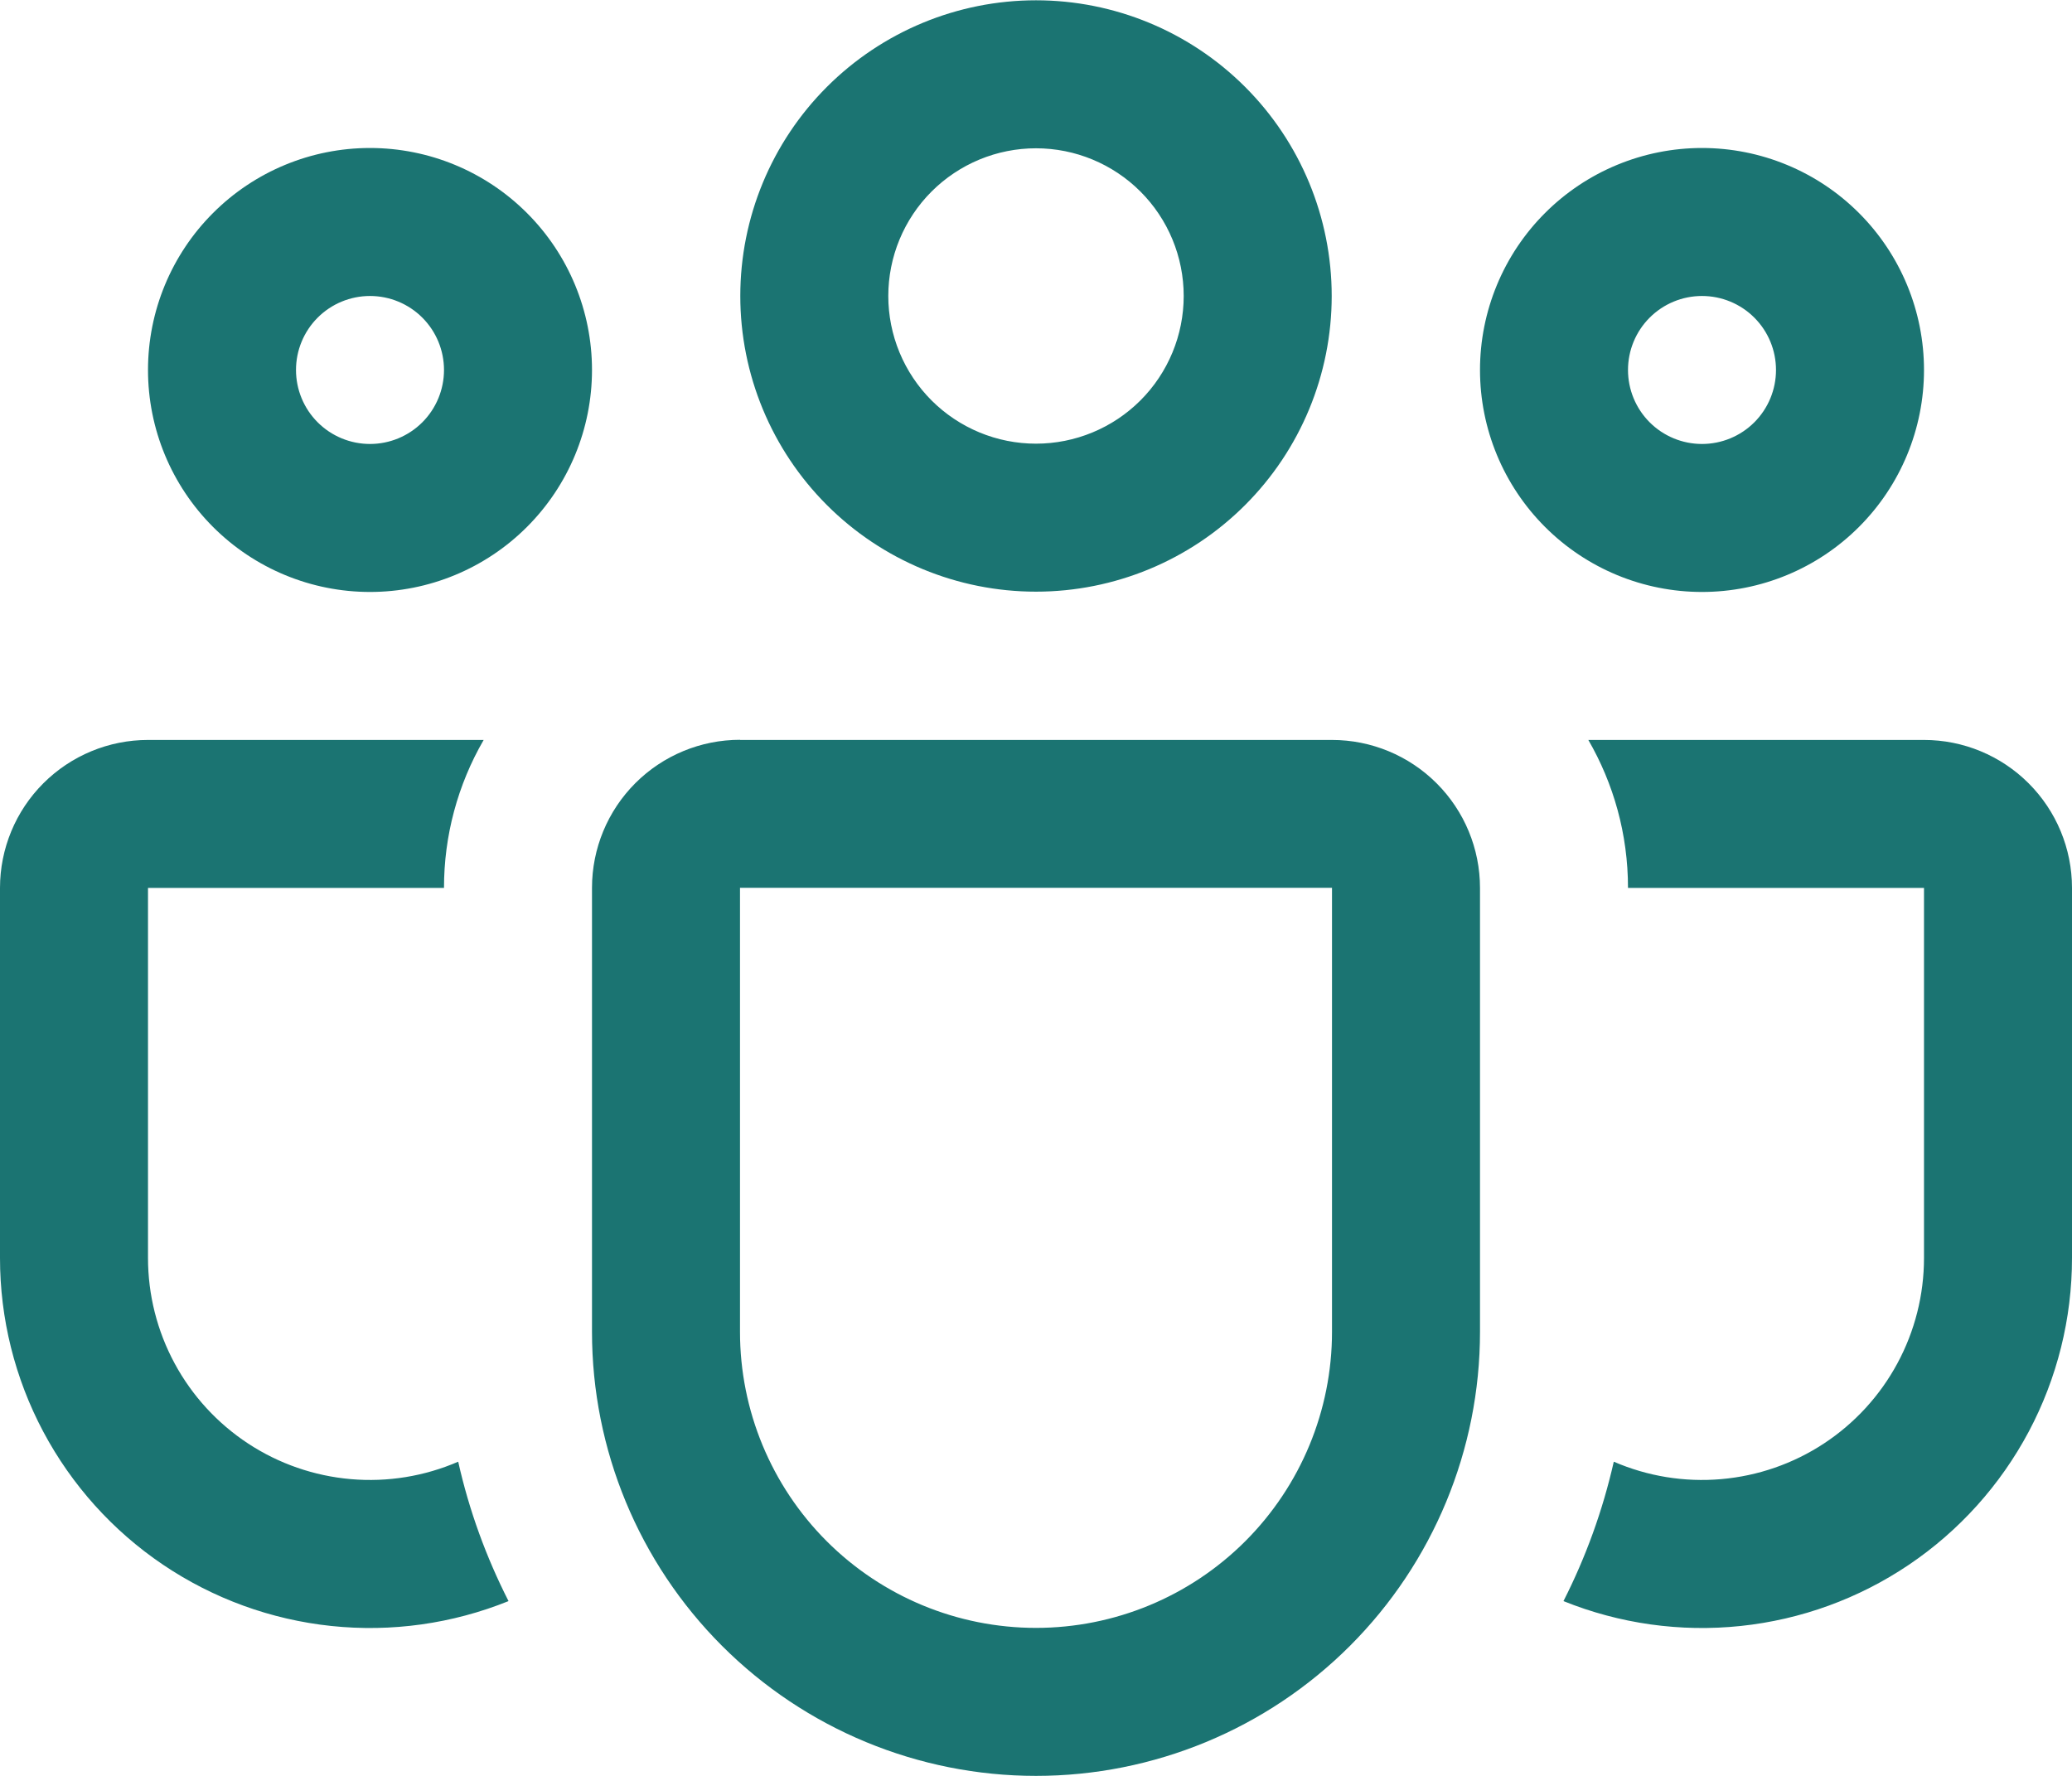
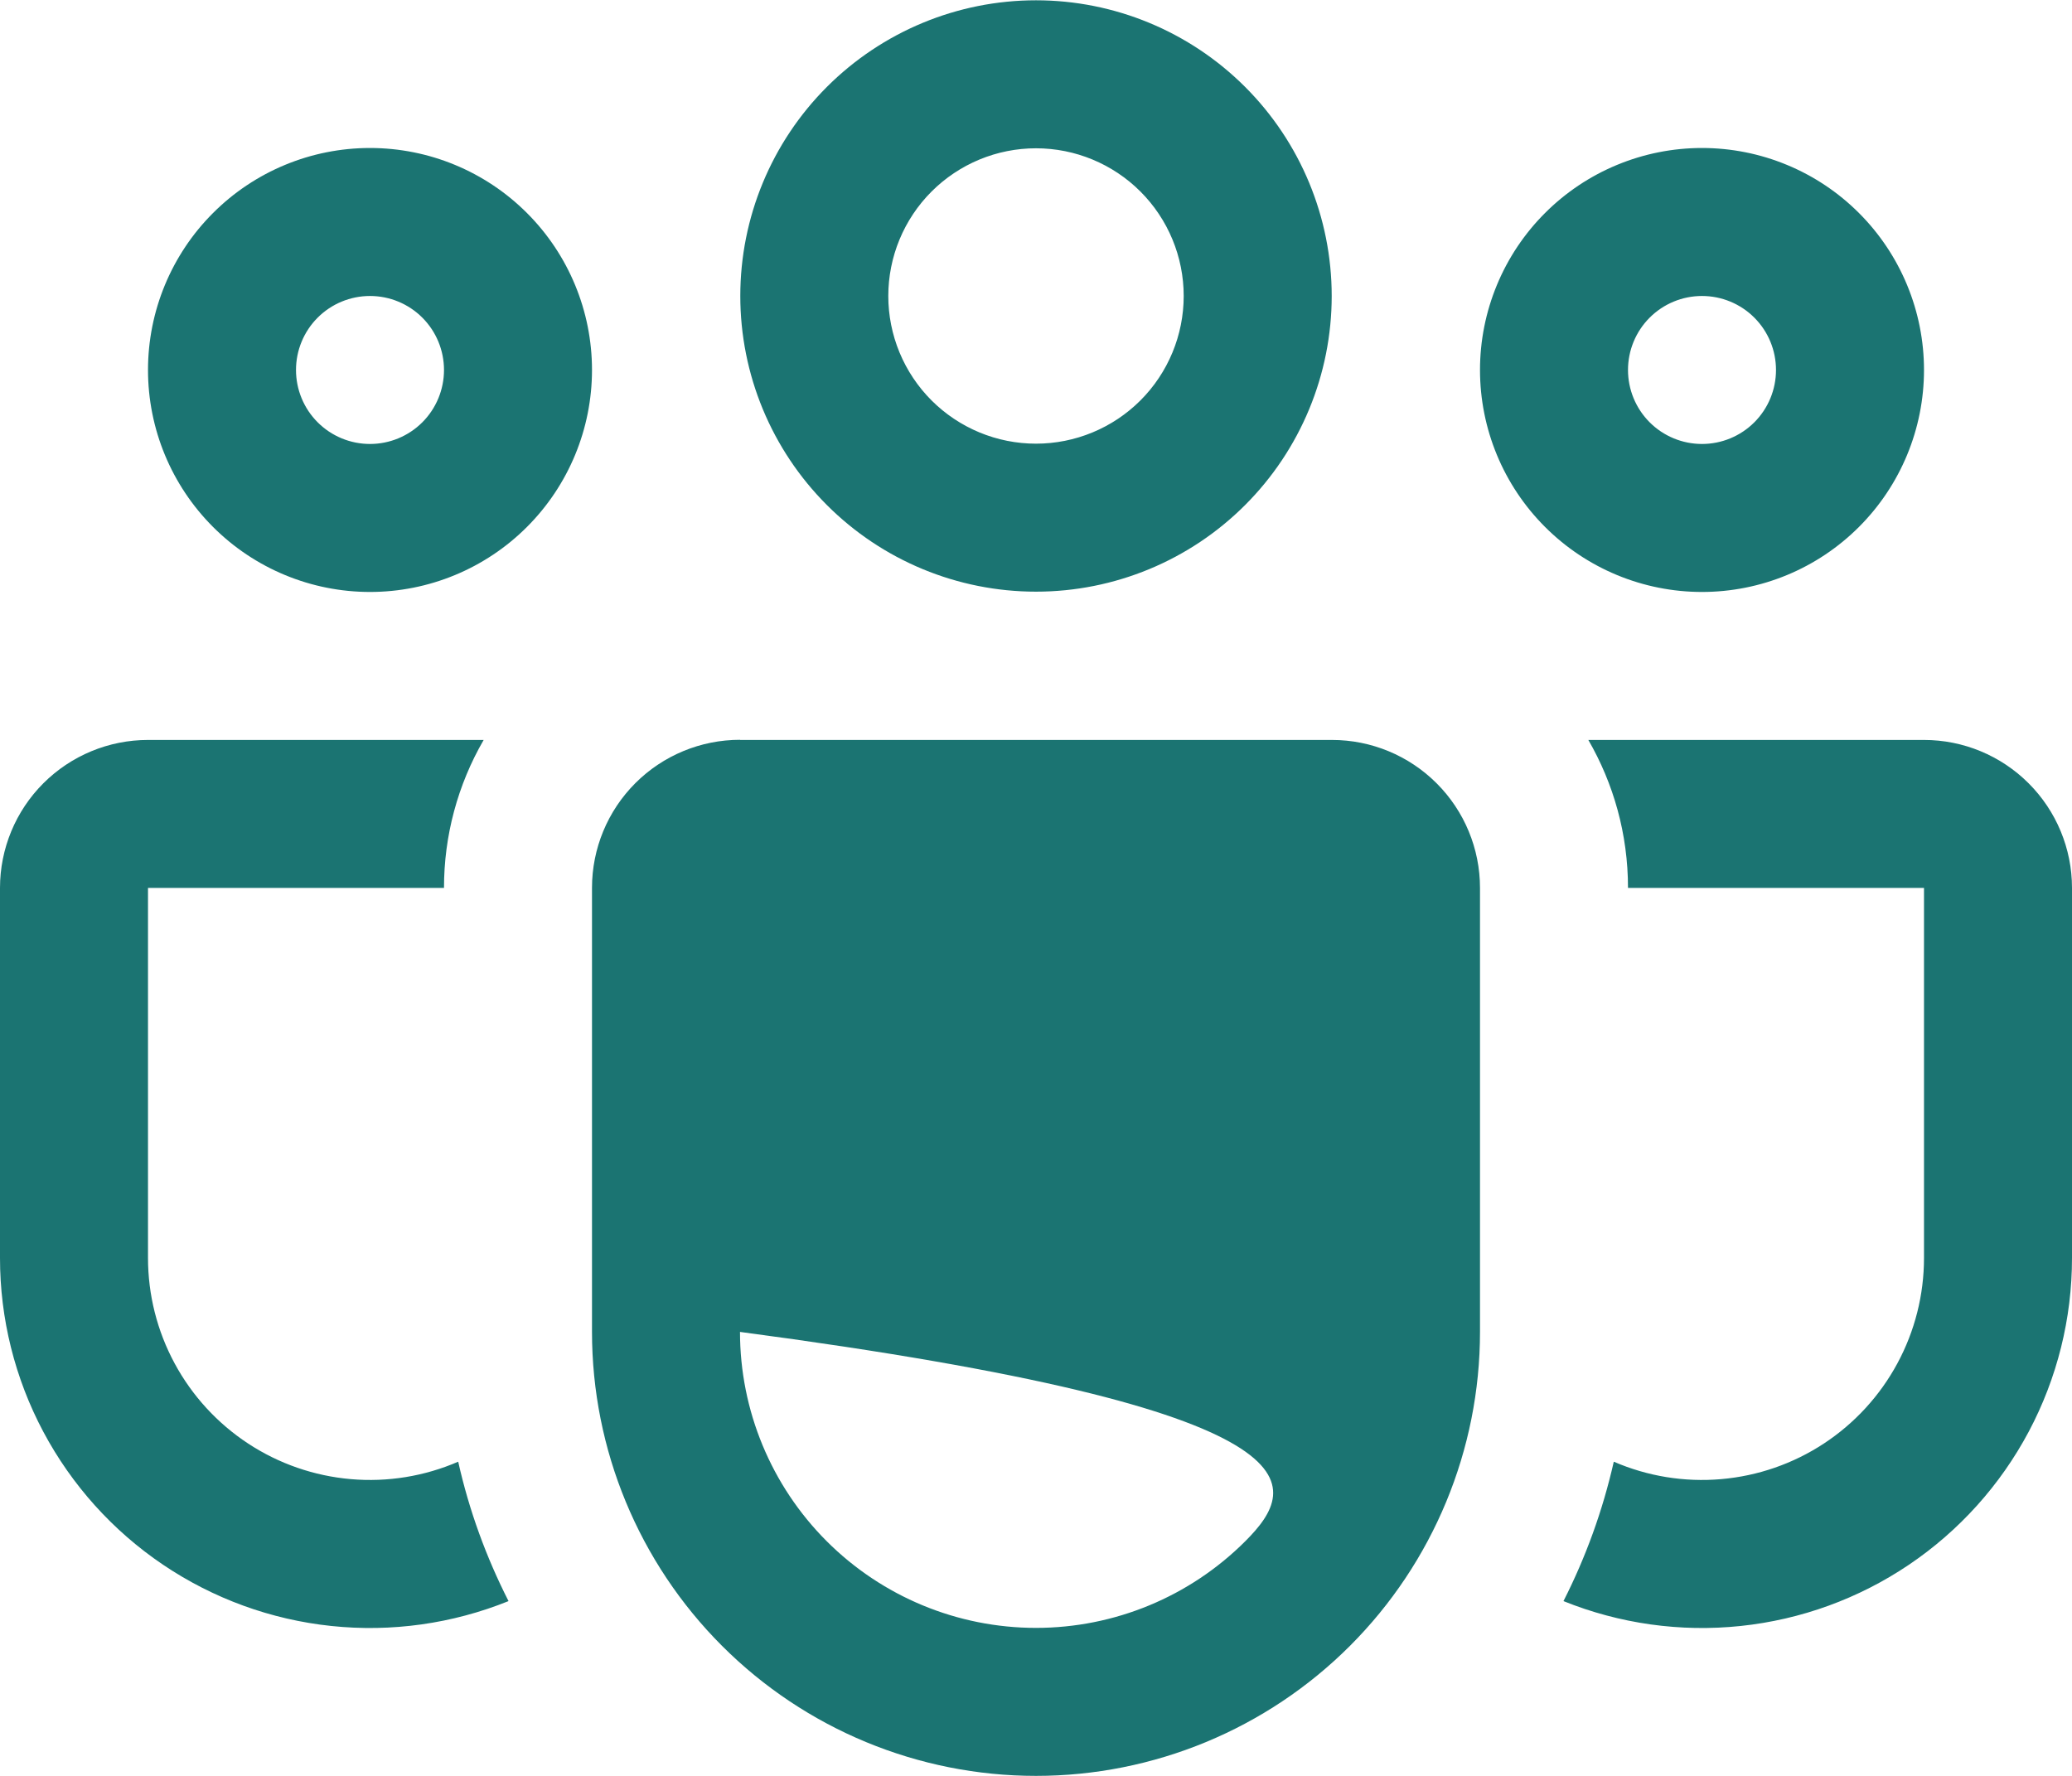
<svg xmlns="http://www.w3.org/2000/svg" width="70" height="60" viewBox="0 0 70 60" fill="none">
-   <path d="M25.01 10C25.01 7.351 26.062 4.809 27.936 2.936C29.809 1.063 32.35 0.01 35 0.01C37.65 0.01 40.191 1.063 42.064 2.936C43.938 4.809 44.99 7.351 44.99 10C44.99 12.649 43.938 15.191 42.064 17.064C40.191 18.938 37.65 19.99 35 19.99C32.35 19.99 29.809 18.938 27.936 17.064C26.062 15.191 25.01 12.649 25.01 10ZM35 5.01C34.345 5.01 33.696 5.139 33.09 5.39C32.485 5.641 31.935 6.008 31.471 6.472C31.008 6.935 30.641 7.485 30.39 8.09C30.139 8.696 30.01 9.345 30.01 10C30.01 10.655 30.139 11.304 30.39 11.91C30.641 12.515 31.008 13.065 31.471 13.528C31.935 13.992 32.485 14.359 33.09 14.61C33.696 14.861 34.345 14.99 35 14.99C36.323 14.99 37.593 14.464 38.529 13.528C39.464 12.593 39.99 11.323 39.99 10C39.99 8.677 39.464 7.407 38.529 6.472C37.593 5.536 36.323 5.01 35 5.01ZM50 12.5C50 11.515 50.194 10.54 50.571 9.63C50.948 8.72 51.5 7.893 52.197 7.197C52.893 6.5 53.72 5.948 54.63 5.571C55.54 5.194 56.515 5 57.5 5C58.485 5 59.46 5.194 60.37 5.571C61.28 5.948 62.107 6.5 62.803 7.197C63.5 7.893 64.052 8.72 64.429 9.63C64.806 10.54 65 11.515 65 12.5C65 14.489 64.21 16.397 62.803 17.803C61.397 19.21 59.489 20 57.5 20C55.511 20 53.603 19.21 52.197 17.803C50.79 16.397 50 14.489 50 12.5ZM57.5 10C56.837 10 56.201 10.263 55.732 10.732C55.263 11.201 55 11.837 55 12.5C55 13.163 55.263 13.799 55.732 14.268C56.201 14.737 56.837 15 57.5 15C58.163 15 58.799 14.737 59.268 14.268C59.737 13.799 60 13.163 60 12.5C60 11.837 59.737 11.201 59.268 10.732C58.799 10.263 58.163 10 57.5 10ZM12.5 5C10.511 5 8.603 5.79 7.197 7.197C5.79 8.603 5 10.511 5 12.5C5 14.489 5.79 16.397 7.197 17.803C8.603 19.21 10.511 20 12.5 20C14.489 20 16.397 19.21 17.803 17.803C19.21 16.397 20 14.489 20 12.5C20 10.511 19.21 8.603 17.803 7.197C16.397 5.79 14.489 5 12.5 5ZM10 12.5C10 11.837 10.263 11.201 10.732 10.732C11.201 10.263 11.837 10 12.5 10C13.163 10 13.799 10.263 14.268 10.732C14.737 11.201 15 11.837 15 12.5C15 13.163 14.737 13.799 14.268 14.268C13.799 14.737 13.163 15 12.5 15C11.837 15 11.201 14.737 10.732 14.268C10.263 13.799 10 13.163 10 12.5ZM16.34 25C15.46 26.519 14.998 28.244 15 30H5V42.5C5 43.744 5.308 44.968 5.899 46.063C6.489 47.157 7.343 48.088 8.382 48.771C9.421 49.454 10.614 49.867 11.853 49.974C13.092 50.082 14.339 49.879 15.48 49.385C15.85 51.04 16.43 52.62 17.18 54.095C15.282 54.861 13.226 55.15 11.19 54.935C9.155 54.721 7.204 54.01 5.507 52.865C3.811 51.72 2.422 50.176 1.461 48.369C0.501 46.562 -0.001 44.547 6.92066e-07 42.5V30C6.92066e-07 28.674 0.527 27.402 1.464 26.465C2.402 25.527 3.674 25 5 25H16.34ZM52.82 54.095C54.718 54.861 56.775 55.15 58.81 54.935C60.845 54.721 62.797 54.01 64.493 52.865C66.189 51.72 67.578 50.176 68.539 48.369C69.499 46.562 70.001 44.547 70 42.5V30C70 28.674 69.473 27.402 68.535 26.465C67.598 25.527 66.326 25 65 25H53.66C54.51 26.47 55 28.175 55 30H65V42.5C65 43.744 64.692 44.968 64.101 46.063C63.511 47.157 62.657 48.088 61.618 48.771C60.579 49.454 59.386 49.867 58.147 49.974C56.908 50.082 55.661 49.879 54.52 49.385C54.145 51.04 53.57 52.62 52.82 54.095ZM25 24.995C23.674 24.995 22.402 25.522 21.465 26.459C20.527 27.397 20 28.669 20 29.995V45C20 48.978 21.58 52.794 24.393 55.607C27.206 58.42 31.022 60 35 60C38.978 60 42.794 58.42 45.607 55.607C48.42 52.794 50 48.978 50 45V30C50 28.674 49.473 27.402 48.535 26.465C47.598 25.527 46.326 25 45 25H25V24.995ZM25 29.995H45V45C45 47.652 43.946 50.196 42.071 52.071C40.196 53.946 37.652 55 35 55C32.348 55 29.804 53.946 27.929 52.071C26.054 50.196 25 47.652 25 45V30V29.995Z" fill="#1B7472" />
+   <path d="M25.01 10C25.01 7.351 26.062 4.809 27.936 2.936C29.809 1.063 32.35 0.01 35 0.01C37.65 0.01 40.191 1.063 42.064 2.936C43.938 4.809 44.99 7.351 44.99 10C44.99 12.649 43.938 15.191 42.064 17.064C40.191 18.938 37.65 19.99 35 19.99C32.35 19.99 29.809 18.938 27.936 17.064C26.062 15.191 25.01 12.649 25.01 10ZM35 5.01C34.345 5.01 33.696 5.139 33.09 5.39C32.485 5.641 31.935 6.008 31.471 6.472C31.008 6.935 30.641 7.485 30.39 8.09C30.139 8.696 30.01 9.345 30.01 10C30.01 10.655 30.139 11.304 30.39 11.91C30.641 12.515 31.008 13.065 31.471 13.528C31.935 13.992 32.485 14.359 33.09 14.61C33.696 14.861 34.345 14.99 35 14.99C36.323 14.99 37.593 14.464 38.529 13.528C39.464 12.593 39.99 11.323 39.99 10C39.99 8.677 39.464 7.407 38.529 6.472C37.593 5.536 36.323 5.01 35 5.01ZM50 12.5C50 11.515 50.194 10.54 50.571 9.63C50.948 8.72 51.5 7.893 52.197 7.197C52.893 6.5 53.72 5.948 54.63 5.571C55.54 5.194 56.515 5 57.5 5C58.485 5 59.46 5.194 60.37 5.571C61.28 5.948 62.107 6.5 62.803 7.197C63.5 7.893 64.052 8.72 64.429 9.63C64.806 10.54 65 11.515 65 12.5C65 14.489 64.21 16.397 62.803 17.803C61.397 19.21 59.489 20 57.5 20C55.511 20 53.603 19.21 52.197 17.803C50.79 16.397 50 14.489 50 12.5ZM57.5 10C56.837 10 56.201 10.263 55.732 10.732C55.263 11.201 55 11.837 55 12.5C55 13.163 55.263 13.799 55.732 14.268C56.201 14.737 56.837 15 57.5 15C58.163 15 58.799 14.737 59.268 14.268C59.737 13.799 60 13.163 60 12.5C60 11.837 59.737 11.201 59.268 10.732C58.799 10.263 58.163 10 57.5 10ZM12.5 5C10.511 5 8.603 5.79 7.197 7.197C5.79 8.603 5 10.511 5 12.5C5 14.489 5.79 16.397 7.197 17.803C8.603 19.21 10.511 20 12.5 20C14.489 20 16.397 19.21 17.803 17.803C19.21 16.397 20 14.489 20 12.5C20 10.511 19.21 8.603 17.803 7.197C16.397 5.79 14.489 5 12.5 5ZM10 12.5C10 11.837 10.263 11.201 10.732 10.732C11.201 10.263 11.837 10 12.5 10C13.163 10 13.799 10.263 14.268 10.732C14.737 11.201 15 11.837 15 12.5C15 13.163 14.737 13.799 14.268 14.268C13.799 14.737 13.163 15 12.5 15C11.837 15 11.201 14.737 10.732 14.268C10.263 13.799 10 13.163 10 12.5ZM16.34 25C15.46 26.519 14.998 28.244 15 30H5V42.5C5 43.744 5.308 44.968 5.899 46.063C6.489 47.157 7.343 48.088 8.382 48.771C9.421 49.454 10.614 49.867 11.853 49.974C13.092 50.082 14.339 49.879 15.48 49.385C15.85 51.04 16.43 52.62 17.18 54.095C15.282 54.861 13.226 55.15 11.19 54.935C9.155 54.721 7.204 54.01 5.507 52.865C3.811 51.72 2.422 50.176 1.461 48.369C0.501 46.562 -0.001 44.547 6.92066e-07 42.5V30C6.92066e-07 28.674 0.527 27.402 1.464 26.465C2.402 25.527 3.674 25 5 25H16.34ZM52.82 54.095C54.718 54.861 56.775 55.15 58.81 54.935C60.845 54.721 62.797 54.01 64.493 52.865C66.189 51.72 67.578 50.176 68.539 48.369C69.499 46.562 70.001 44.547 70 42.5V30C70 28.674 69.473 27.402 68.535 26.465C67.598 25.527 66.326 25 65 25H53.66C54.51 26.47 55 28.175 55 30H65V42.5C65 43.744 64.692 44.968 64.101 46.063C63.511 47.157 62.657 48.088 61.618 48.771C60.579 49.454 59.386 49.867 58.147 49.974C56.908 50.082 55.661 49.879 54.52 49.385C54.145 51.04 53.57 52.62 52.82 54.095ZM25 24.995C23.674 24.995 22.402 25.522 21.465 26.459C20.527 27.397 20 28.669 20 29.995V45C20 48.978 21.58 52.794 24.393 55.607C27.206 58.42 31.022 60 35 60C38.978 60 42.794 58.42 45.607 55.607C48.42 52.794 50 48.978 50 45V30C50 28.674 49.473 27.402 48.535 26.465C47.598 25.527 46.326 25 45 25H25V24.995ZM25 29.995V45C45 47.652 43.946 50.196 42.071 52.071C40.196 53.946 37.652 55 35 55C32.348 55 29.804 53.946 27.929 52.071C26.054 50.196 25 47.652 25 45V30V29.995Z" fill="#1B7472" />
</svg>